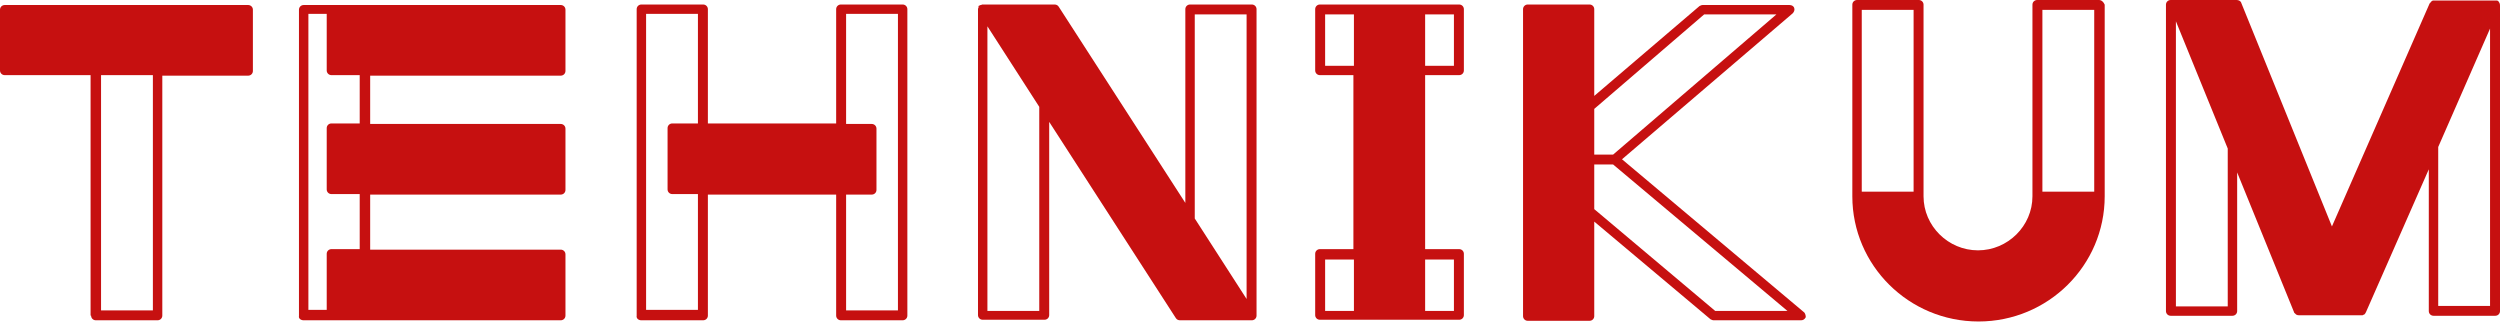
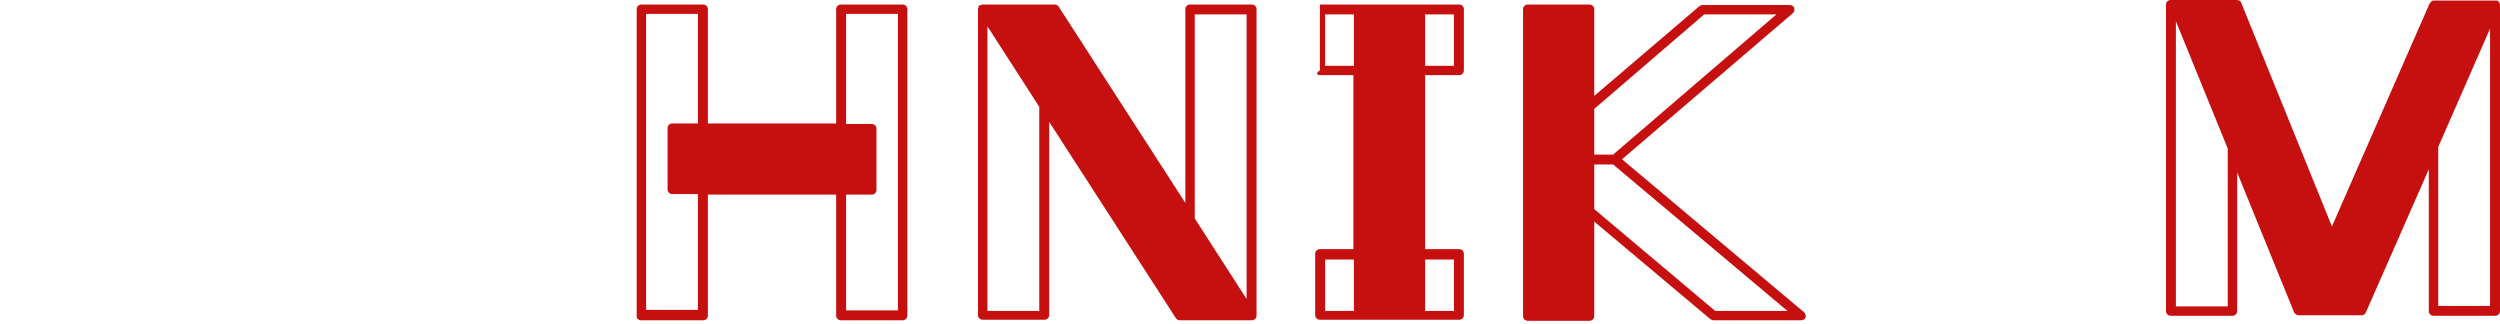
<svg xmlns="http://www.w3.org/2000/svg" width="494" height="64" viewBox="0 0 494 64" fill="none">
-   <path d="M18.002 62.364C18.002 62.877 18.416 63.288 18.933 63.288H31.141C31.659 63.288 32.072 62.877 32.072 62.364V14.95H49.04C49.557 14.95 49.971 14.54 49.971 14.027V1.917C49.971 1.404 49.557 0.993 49.04 0.993H0.931C0.414 0.993 0 1.404 0 1.917V13.924C0 14.437 0.414 14.848 0.931 14.848H17.898V62.364H18.002ZM30.21 61.338H19.968V14.848H30.21V61.338Z" fill="#C61010" />
-   <path d="M60.007 63.288H65.593H72.215H110.805C111.322 63.288 111.736 62.877 111.736 62.364V50.254C111.736 49.741 111.322 49.33 110.805 49.33H73.146V38.452H110.805C111.322 38.452 111.736 38.041 111.736 37.528V25.418C111.736 24.905 111.322 24.495 110.805 24.495H73.146V14.95H110.805C111.322 14.95 111.736 14.54 111.736 14.027V1.917C111.736 1.404 111.322 0.993 110.805 0.993H65.593H60.007C59.489 0.993 59.075 1.404 59.075 1.917V62.467C58.972 62.877 59.386 63.288 60.007 63.288ZM60.938 2.738H64.559V13.924C64.559 14.437 64.973 14.848 65.49 14.848H71.077V24.392H65.49C64.973 24.392 64.559 24.802 64.559 25.316V37.426C64.559 37.939 64.973 38.349 65.49 38.349H71.077V49.228H65.49C64.973 49.228 64.559 49.638 64.559 50.151V61.235H60.938V2.738Z" fill="#C61010" />
  <path d="M126.738 63.288H138.946C139.463 63.288 139.877 62.877 139.877 62.364V38.452H165.225V62.364C165.225 62.877 165.638 63.288 166.156 63.288H178.364C178.881 63.288 179.295 62.877 179.295 62.364V1.814C179.295 1.301 178.881 0.891 178.364 0.891H166.156C165.638 0.891 165.225 1.301 165.225 1.814V24.392H139.877V1.814C139.877 1.301 139.463 0.891 138.946 0.891H126.738C126.22 0.891 125.807 1.301 125.807 1.814V62.364C125.703 62.877 126.117 63.288 126.738 63.288ZM167.19 2.738H177.433V61.338H167.19V38.452H172.26C172.777 38.452 173.191 38.041 173.191 37.528V25.418C173.191 24.905 172.777 24.495 172.26 24.495H167.19V2.738ZM127.669 2.738H137.911V24.392H132.842C132.325 24.392 131.911 24.803 131.911 25.316V37.426C131.911 37.939 132.325 38.349 132.842 38.349H137.911V61.235H127.669V2.738Z" fill="#C61010" />
  <path d="M248.292 1.814C248.292 1.301 247.878 0.891 247.361 0.891H235.153C234.636 0.891 234.222 1.301 234.222 1.814V40.094L209.185 1.301C208.978 0.993 208.667 0.891 208.357 0.891H206.391H194.183C194.08 0.891 193.976 0.891 193.873 0.993H193.769C193.666 0.993 193.666 1.096 193.562 1.096C193.562 1.096 193.562 1.096 193.459 1.096C193.355 1.198 193.355 1.198 193.355 1.301V1.404C193.355 1.506 193.355 1.609 193.252 1.712V62.261C193.252 62.775 193.666 63.185 194.183 63.185H206.391C206.909 63.185 207.322 62.775 207.322 62.261V24.084L232.36 62.877C232.566 63.185 232.877 63.288 233.187 63.288H235.153H247.361C247.878 63.288 248.292 62.877 248.292 62.364V62.261V1.814V1.814ZM236.084 2.84H246.327V59.08L236.084 43.173V2.84ZM205.357 61.44H195.114V5.201L205.357 21.108V61.44Z" fill="#C61010" />
  <path d="M356.407 61.646L320.507 31.473L354.235 2.635C354.545 2.327 354.649 1.917 354.545 1.609C354.442 1.198 354.028 0.993 353.614 0.993H336.44C336.233 0.993 336.026 1.096 335.819 1.198L315.024 18.953V1.814C315.024 1.301 314.61 0.891 314.092 0.891H301.884C301.367 0.891 300.953 1.301 300.953 1.814V31.473V62.467C300.953 62.98 301.367 63.39 301.884 63.39H314.092C314.61 63.39 315.024 62.98 315.024 62.467V43.788L337.992 63.082C338.198 63.185 338.405 63.288 338.612 63.288H355.89C356.304 63.288 356.614 63.082 356.821 62.672C356.821 62.364 356.718 61.851 356.407 61.646ZM336.75 2.84H351.027L318.748 30.55H315.024V21.518L336.75 2.84ZM338.923 61.44L315.024 41.325V32.5H318.748L353.2 61.44H338.923Z" fill="#C61010" />
-   <path d="M414.75 0H402.542C402.025 0 401.611 0.41 401.611 0.924V38.793C401.611 44.643 396.748 49.466 390.851 49.466C384.954 49.466 380.091 44.643 380.091 38.793V0.924C380.091 0.41 379.678 0 379.16 0H366.952C366.435 0 366.021 0.41 366.021 0.924V38.793C366.021 52.442 377.195 63.526 390.955 63.526C404.715 63.526 415.888 52.442 415.888 38.793V0.924C415.681 0.41 415.268 0 414.75 0ZM403.577 1.95H413.819V37.869H403.577V1.95ZM367.883 1.95H378.126V37.869H367.883V1.95Z" fill="#C61010" />
-   <path d="M268.467 0.891H260.811C260.293 0.891 259.88 1.301 259.88 1.814V13.924C259.88 14.437 260.293 14.848 260.811 14.848H267.432V49.228H260.811C260.293 49.228 259.88 49.638 259.88 50.151V62.261C259.88 62.775 260.293 63.185 260.811 63.185H268.467H280.675H288.331C288.848 63.185 289.262 62.775 289.262 62.261V50.151C289.262 49.638 288.848 49.228 288.331 49.228H281.606V14.848H288.331C288.848 14.848 289.262 14.437 289.262 13.924V1.814C289.262 1.301 288.848 0.891 288.331 0.891H280.675H268.467V0.891ZM261.845 2.84H267.536V13.001H261.845V2.84ZM261.845 51.28H267.536V61.44H261.845V51.28ZM287.296 61.44H281.606V51.28H287.296V61.44ZM287.296 13.001H281.606V2.84H287.296V13.001Z" fill="#C61010" />
+   <path d="M268.467 0.891H260.811V13.924C259.88 14.437 260.293 14.848 260.811 14.848H267.432V49.228H260.811C260.293 49.228 259.88 49.638 259.88 50.151V62.261C259.88 62.775 260.293 63.185 260.811 63.185H268.467H280.675H288.331C288.848 63.185 289.262 62.775 289.262 62.261V50.151C289.262 49.638 288.848 49.228 288.331 49.228H281.606V14.848H288.331C288.848 14.848 289.262 14.437 289.262 13.924V1.814C289.262 1.301 288.848 0.891 288.331 0.891H280.675H268.467V0.891ZM261.845 2.84H267.536V13.001H261.845V2.84ZM261.845 51.28H267.536V61.44H261.845V51.28ZM287.296 61.44H281.606V51.28H287.296V61.44ZM287.296 13.001H281.606V2.84H287.296V13.001Z" fill="#C61010" />
  <path d="M493.793 0.41C493.69 0.205 493.483 0.103 493.379 0.103H493.276C493.172 0.103 493.172 0.103 493.069 0.103H480.861C480.757 0.103 480.654 0.103 480.55 0.205C480.55 0.205 480.447 0.205 480.447 0.308L480.343 0.41L480.24 0.513C480.24 0.513 480.24 0.616 480.136 0.616C480.136 0.718 480.033 0.718 480.033 0.821L460.79 44.745L442.891 0.616C442.788 0.205 442.374 0 441.96 0H441.132H429.648H428.924C428.407 0 427.993 0.41 427.993 0.924V61.473C427.993 61.986 428.407 62.397 428.924 62.397H441.132C441.65 62.397 442.063 61.986 442.063 61.473V34.072L453.34 61.781C453.34 61.781 453.34 61.884 453.444 61.884C453.547 61.986 453.651 62.089 453.754 62.192C453.754 62.192 453.754 62.192 453.858 62.192C453.961 62.294 454.168 62.294 454.272 62.294H466.48C466.48 62.294 466.48 62.294 466.583 62.294C466.687 62.294 466.79 62.294 466.79 62.294C466.894 62.294 466.894 62.294 466.997 62.192C466.997 62.192 466.997 62.192 467.101 62.192C467.307 62.089 467.411 61.884 467.514 61.679L479.93 33.456V61.473C479.93 61.986 480.343 62.397 480.861 62.397H493.069C493.586 62.397 494 61.986 494 61.473V1.129C494 0.924 494 0.718 493.793 0.41ZM440.201 60.55H429.959V4.208L440.201 29.351V60.55ZM481.792 60.55V29.043L492.034 5.644V60.447H481.792V60.55Z" fill="#C61010" />
</svg>